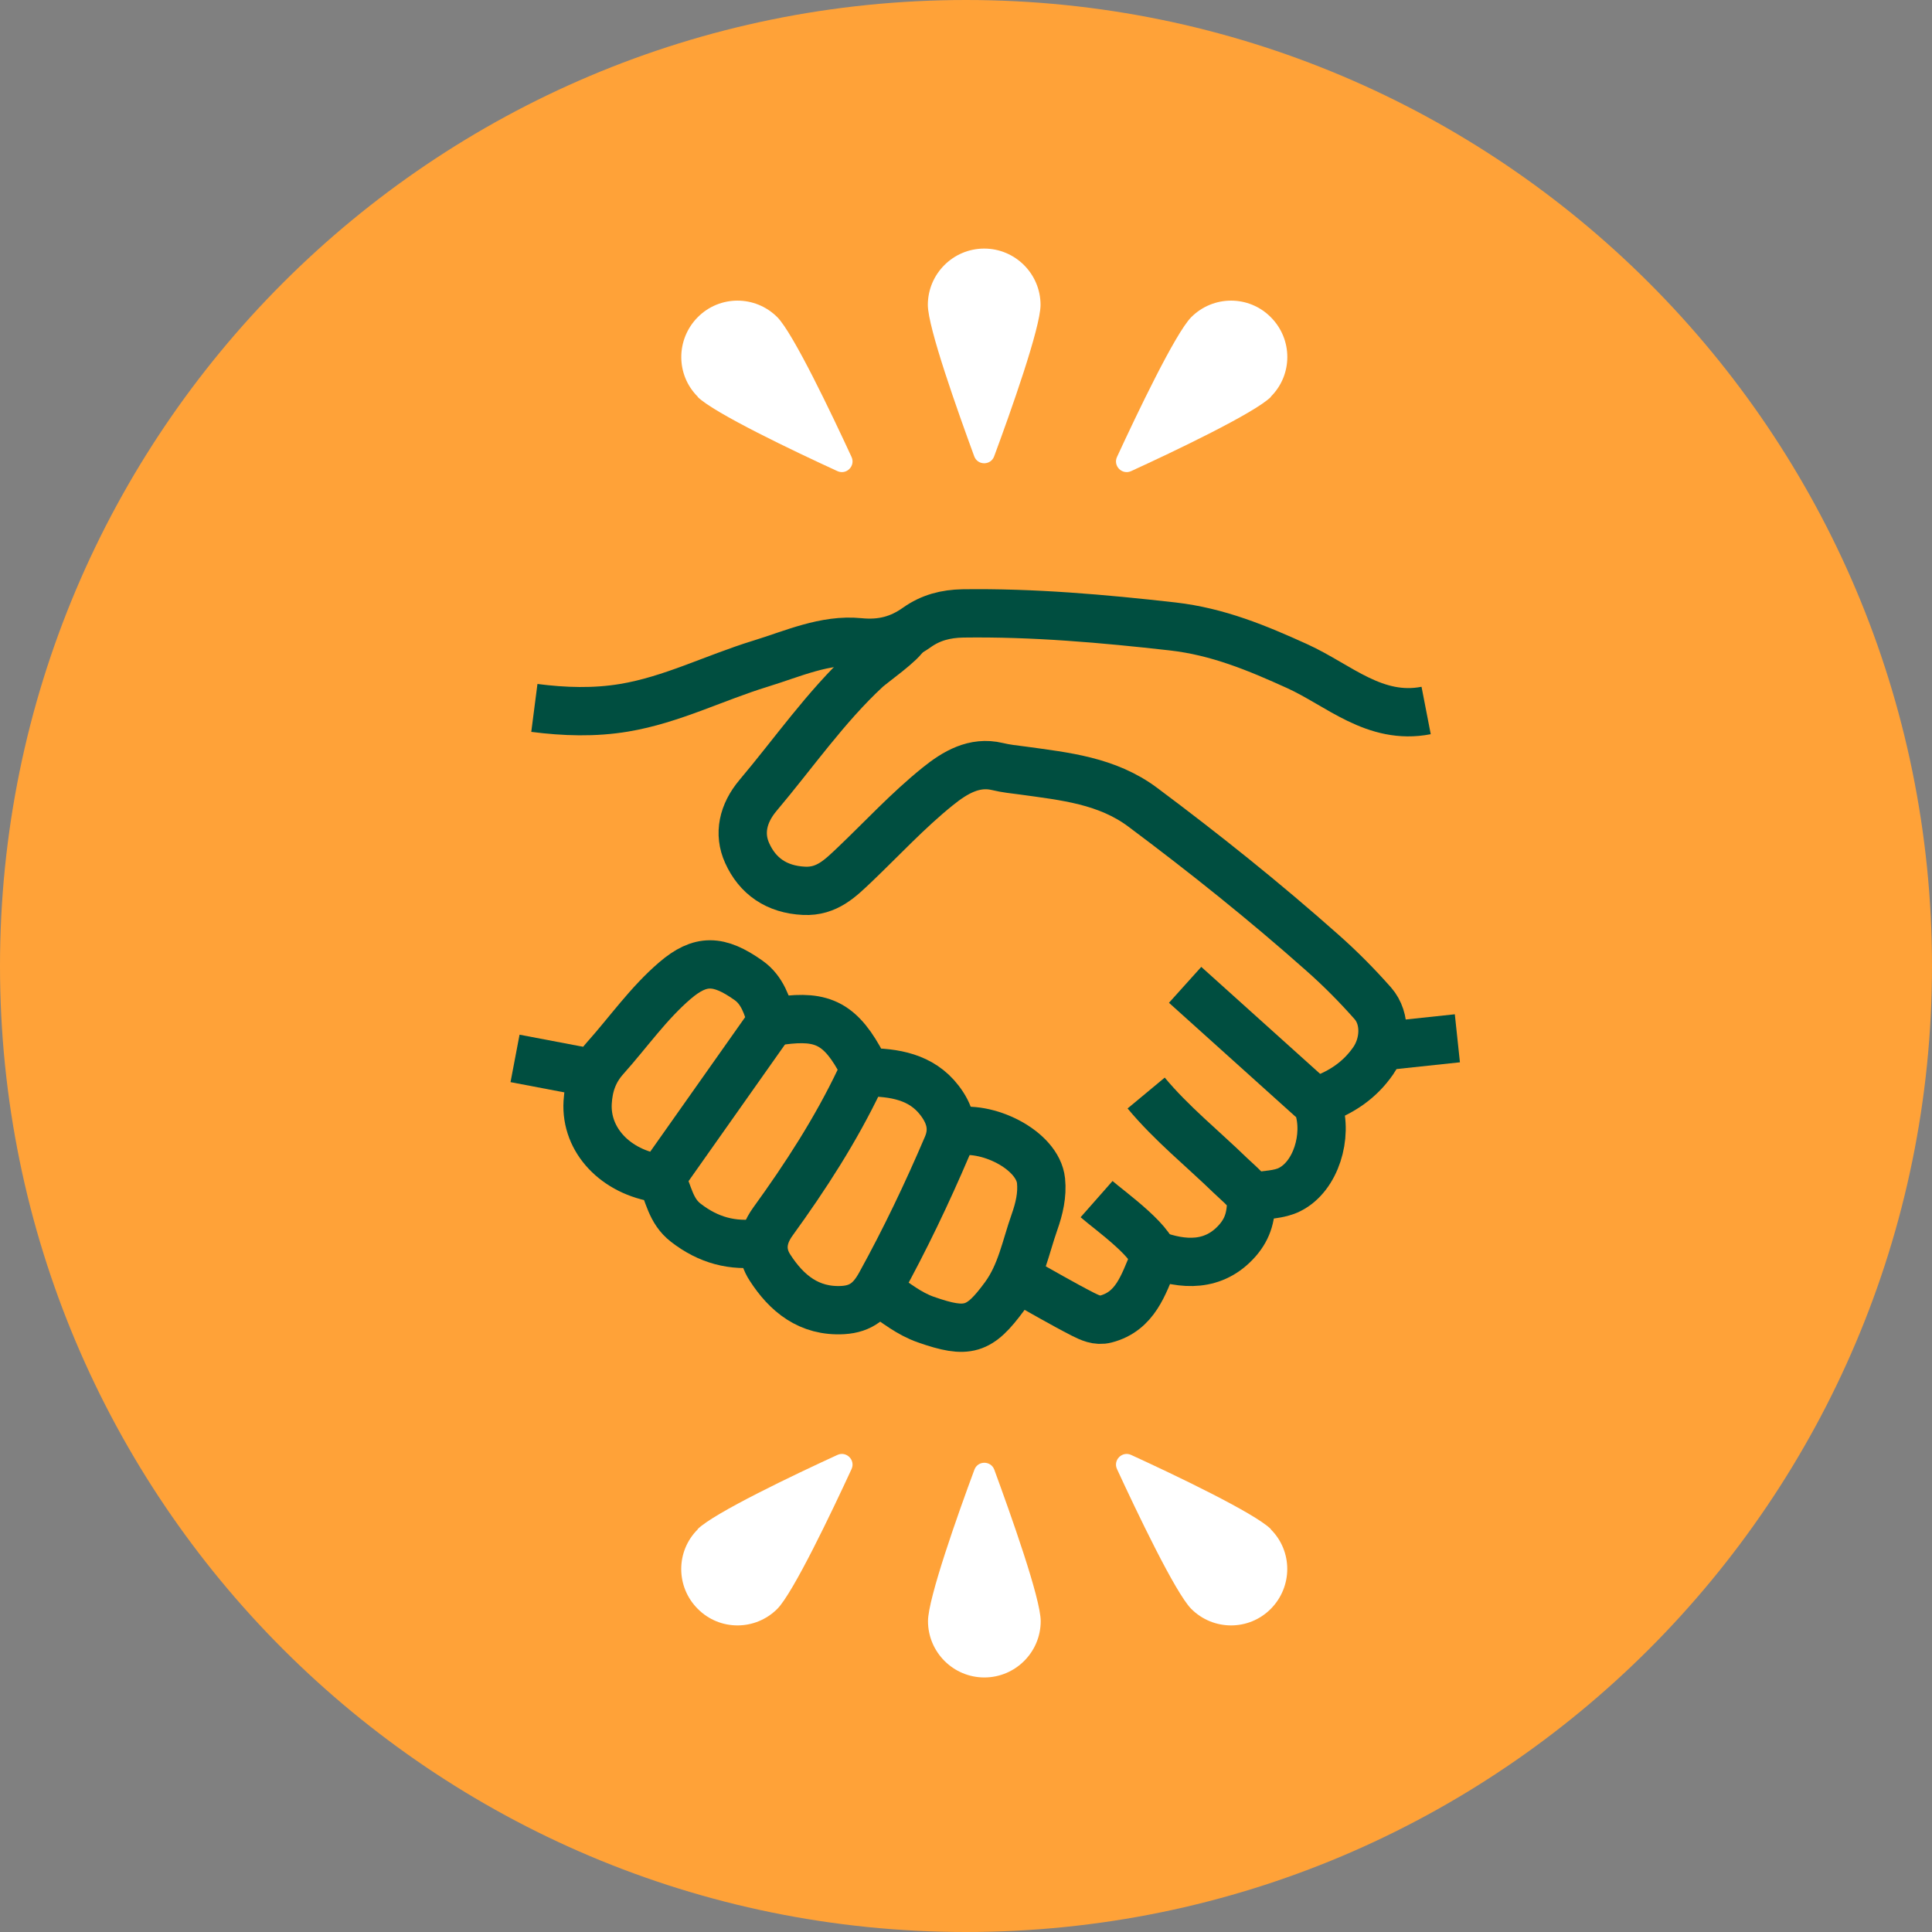
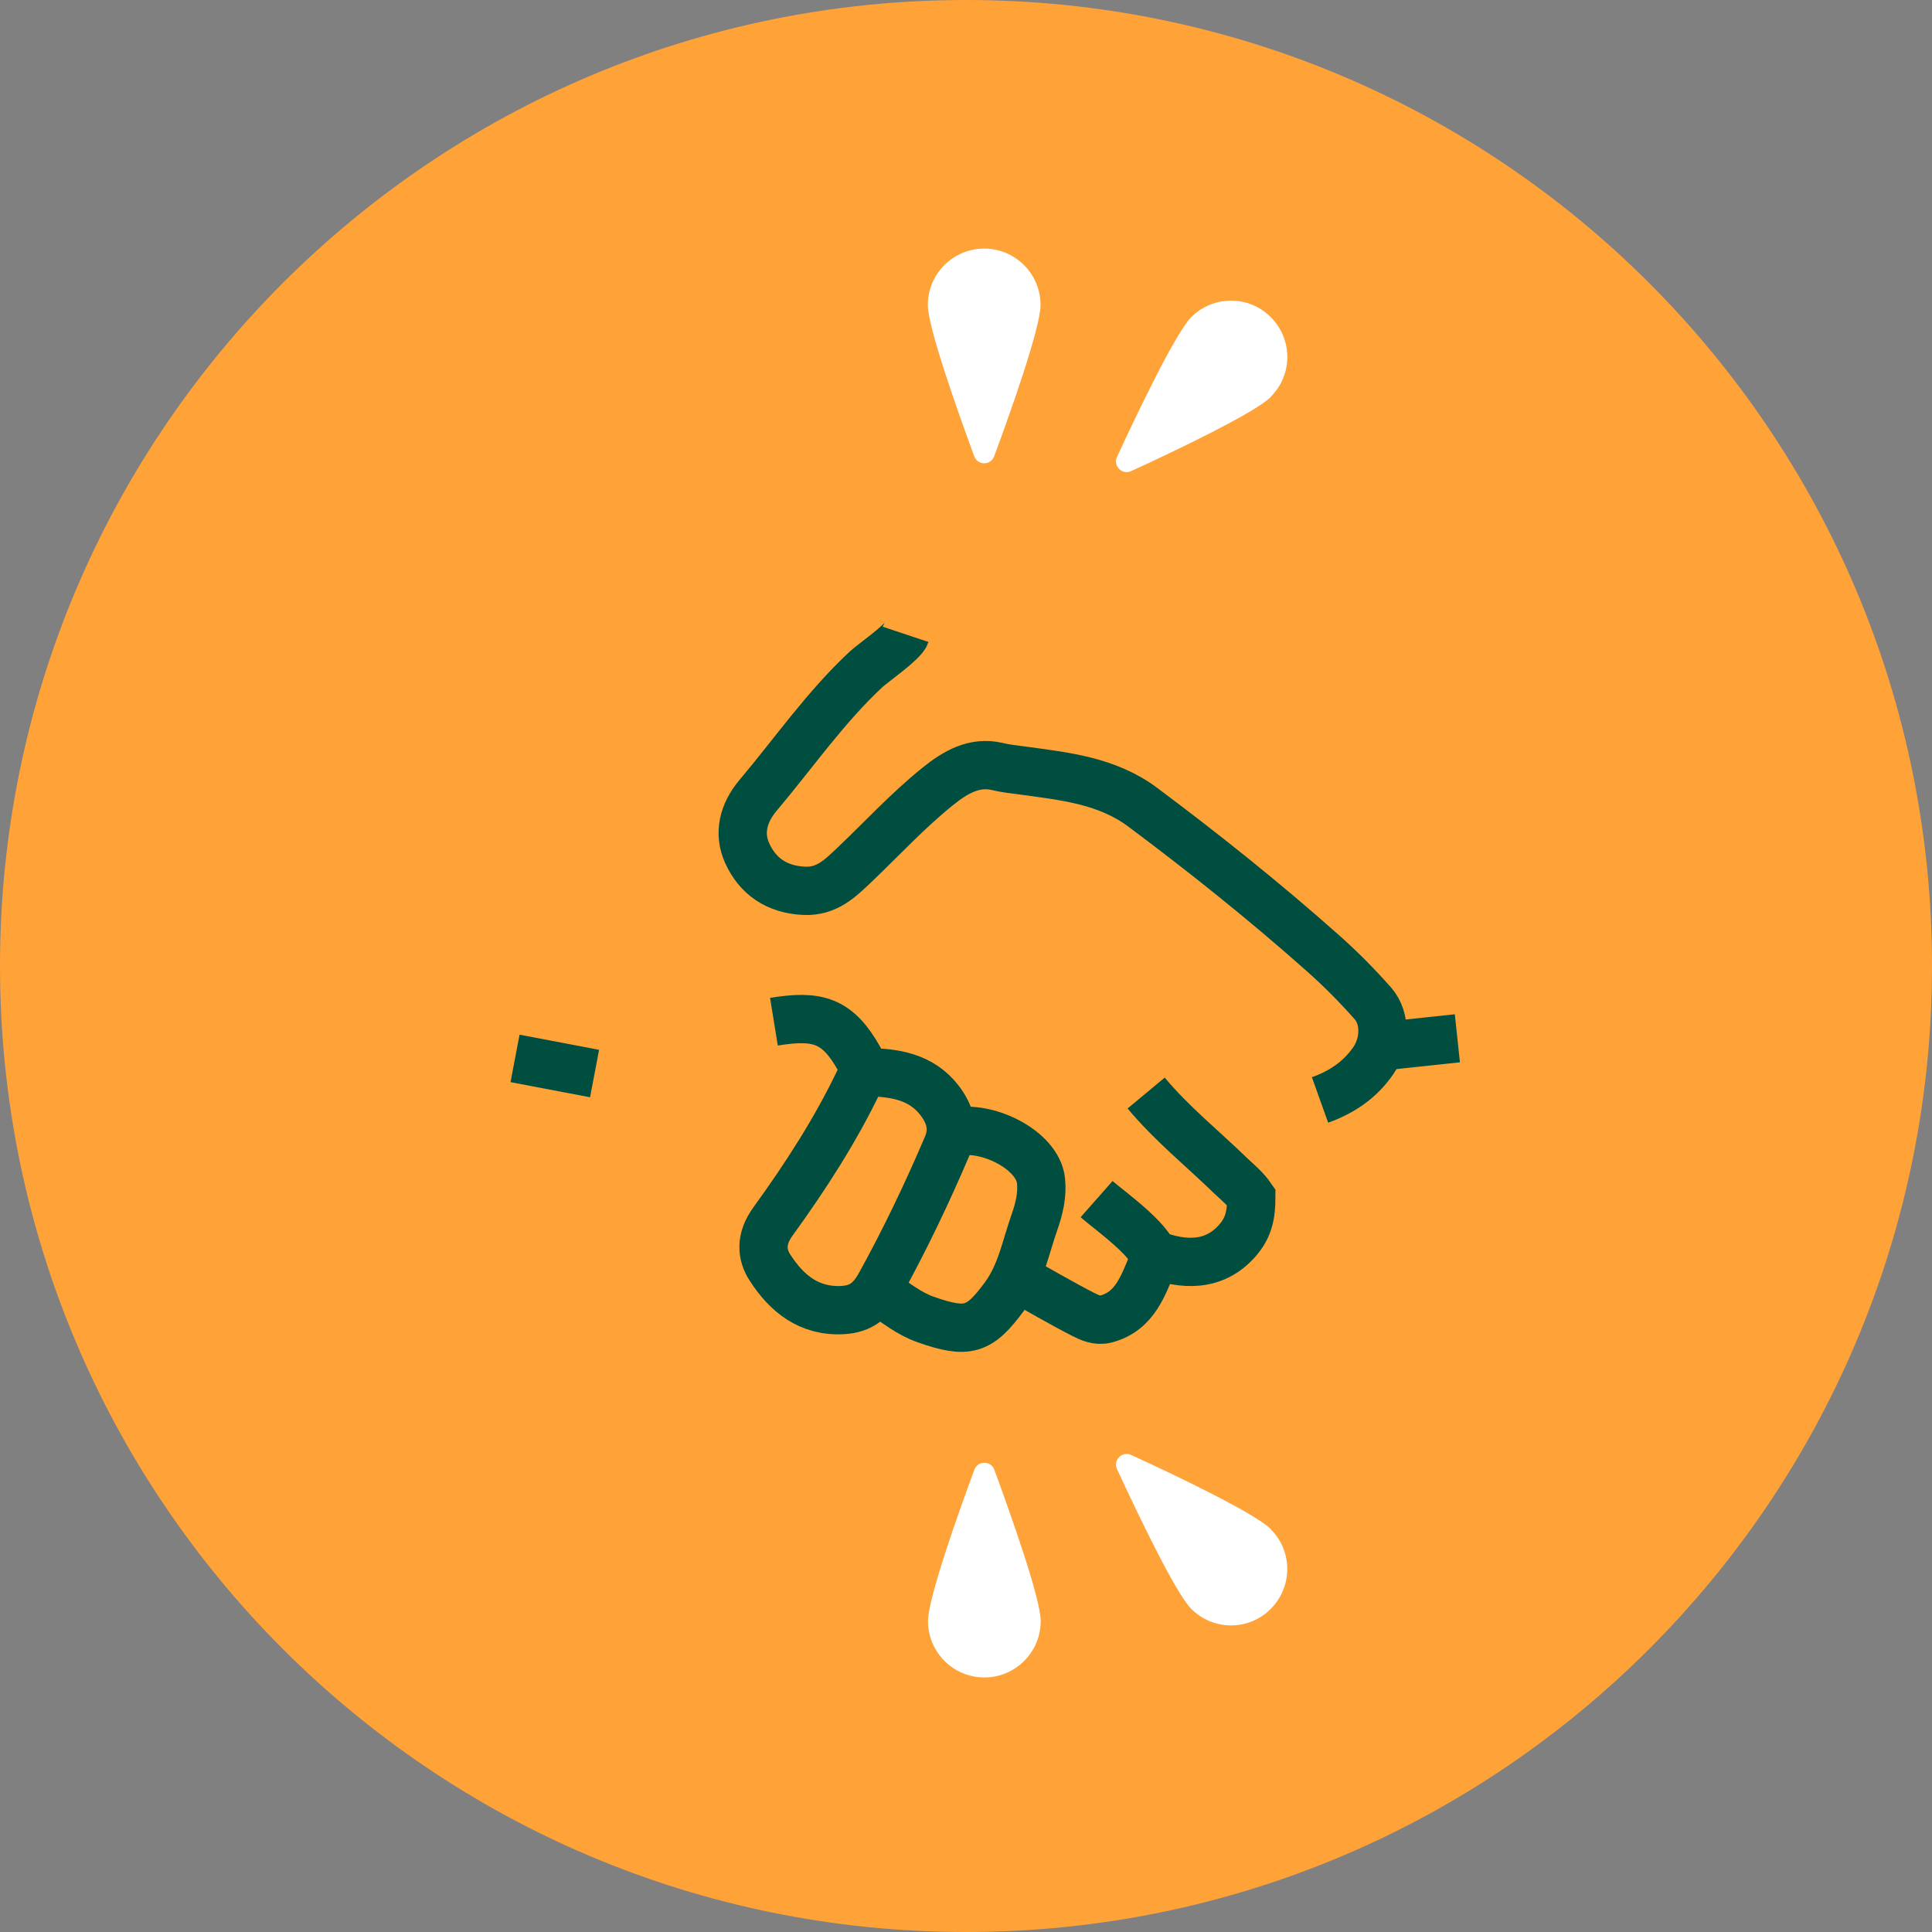
<svg xmlns="http://www.w3.org/2000/svg" id="Layer_1" data-name="Layer 1" viewBox="0 0 120 120">
  <rect x="0" y="0" width="120" height="120" fill="#808080" stroke="none" />
  <defs>
    <style>
      .cls-1 {
        fill: #ffa238;
      }

      .cls-1, .cls-2 {
        stroke-width: 0px;
      }

      .cls-3 {
        fill: none;
        stroke: #004e40;
        stroke-miterlimit: 10;
        stroke-width: 3px;
      }

      .cls-2 {
        fill: #fff;
      }
    </style>
  </defs>
  <path id="Path_23042" data-name="Path 23042" class="cls-1" d="M60,0c33.14,0,60,26.86,60,60s-26.86,60-60,60S0,93.14,0,60,26.86,0,60,0Z" />
  <path class="cls-3" d="M81.99,68.32c1.34-.48,2.47-1.23,3.3-2.43.73-1.05.82-2.61-.02-3.57-.98-1.11-2.03-2.17-3.14-3.15-3.58-3.18-7.32-6.17-11.15-9.03-2.22-1.66-4.85-1.92-7.45-2.28-.53-.07-1.05-.12-1.58-.25-1.43-.34-2.62.36-3.71,1.24-1.85,1.49-3.45,3.23-5.16,4.86-.87.82-1.71,1.69-3.14,1.62-1.71-.08-2.89-.92-3.53-2.34-.55-1.21-.26-2.47.66-3.57,2.23-2.64,4.2-5.5,6.74-7.86.39-.36,2.28-1.68,2.44-2.16" />
-   <path class="cls-3" d="M88.58,44.13c-3.19.62-5.43-1.58-8-2.75-2.49-1.13-4.93-2.15-7.74-2.47-4.34-.49-8.67-.87-13.03-.81-1.07.02-2,.26-2.86.87-1.07.76-2.18,1.06-3.58.92-2.13-.21-4.13.72-6.16,1.34-2.83.87-5.5,2.24-8.44,2.73-1.85.31-3.72.25-5.58.01" />
-   <path class="cls-3" d="M47.21,77.2c-1.71.23-3.2-.16-4.61-1.25-.97-.75-1.06-1.83-1.54-2.77,2.28-3.23,4.57-6.48,6.88-9.75-.29-.94-.57-1.92-1.45-2.54-1.85-1.31-2.99-1.33-4.56.01-1.65,1.41-2.9,3.21-4.34,4.82-.75.84-1.03,1.75-1.09,2.75-.14,2.36,1.75,4.33,4.42,4.72" />
  <path class="cls-3" d="M48.07,63.46c2.71-.44,3.94-.1,5.29,2.29.24.42.3.75.04,1.3-1.49,3.13-3.37,6.03-5.39,8.82-.79,1.09-.71,2.06-.18,2.87,1.02,1.58,2.41,2.75,4.53,2.63,1.15-.07,1.77-.62,2.31-1.59,1.54-2.79,2.91-5.66,4.16-8.59.49-1.14.12-2.07-.48-2.85-1.12-1.46-2.81-1.74-4.55-1.74" />
  <path class="cls-3" d="M68.11,74.48c.76.67,3.93,2.92,3.53,3.85-.62,1.45-1.11,3.12-2.96,3.6-.53.14-1-.09-1.42-.3-1.31-.67-2.58-1.42-3.87-2.13" />
  <path class="cls-3" d="M59.23,70.33c2.03-.5,5.23,1.09,5.43,3.01.09.88-.11,1.73-.41,2.58-.55,1.56-.83,3.19-1.85,4.59-1.57,2.14-2.3,2.36-4.9,1.45-1.05-.37-1.84-1.03-2.71-1.61" />
-   <path class="cls-3" d="M77.84,74.34c.76-.14,1.61-.12,2.27-.46,1.63-.82,2.37-3.32,1.77-5.13-.11-.32-.29-.4-.47-.56-2.6-2.34-5.2-4.68-7.8-7.02" />
  <path class="cls-3" d="M71.19,67.89c1.57,1.89,3.49,3.43,5.24,5.13.44.42.92.8,1.29,1.34,0,1.1-.16,1.89-.87,2.7-1.44,1.63-3.35,1.55-5.23.83" />
  <line class="cls-3" x1="36.93" y1="66.68" x2="31.99" y2="65.74" />
  <line class="cls-3" x1="85.73" y1="65" x2="90.52" y2="64.49" />
  <g>
    <path class="cls-2" d="M64.63,18.94c0,1.41-1.87,6.68-2.88,9.4-.21.58-1.03.58-1.24,0-1-2.73-2.88-7.99-2.88-9.4,0-1.93,1.57-3.5,3.5-3.5,1.93,0,3.5,1.57,3.5,3.5Z" />
    <path class="cls-2" d="M78.94,24.65c-1,1-6.04,3.4-8.68,4.61-.56.26-1.14-.32-.88-.88,1.22-2.64,3.62-7.68,4.61-8.68,1.37-1.37,3.58-1.37,4.94,0,1.37,1.37,1.37,3.58,0,4.94Z" />
-     <path class="cls-2" d="M43.33,24.65c1,1,6.04,3.4,8.68,4.61.56.26,1.14-.32.88-.88-1.22-2.64-3.62-7.68-4.61-8.68-1.37-1.37-3.58-1.37-4.94,0s-1.37,3.58,0,4.94Z" />
  </g>
  <g>
    <path class="cls-2" d="M57.64,100.69c0-1.41,1.87-6.68,2.88-9.4.21-.58,1.03-.58,1.24,0,1,2.73,2.88,7.99,2.88,9.4,0,1.93-1.57,3.5-3.5,3.5-1.93,0-3.5-1.57-3.5-3.5Z" />
-     <path class="cls-2" d="M43.33,94.98c1-1,6.04-3.4,8.68-4.61.56-.26,1.14.32.88.88-1.22,2.64-3.62,7.68-4.61,8.68-1.37,1.37-3.58,1.37-4.94,0-1.37-1.37-1.37-3.58,0-4.94Z" />
+     <path class="cls-2" d="M43.33,94.98Z" />
    <path class="cls-2" d="M78.94,94.98c-1-1-6.04-3.4-8.68-4.61-.56-.26-1.14.32-.88.88,1.22,2.64,3.62,7.68,4.61,8.68,1.37,1.37,3.58,1.37,4.94,0s1.37-3.58,0-4.94Z" />
  </g>
</svg>